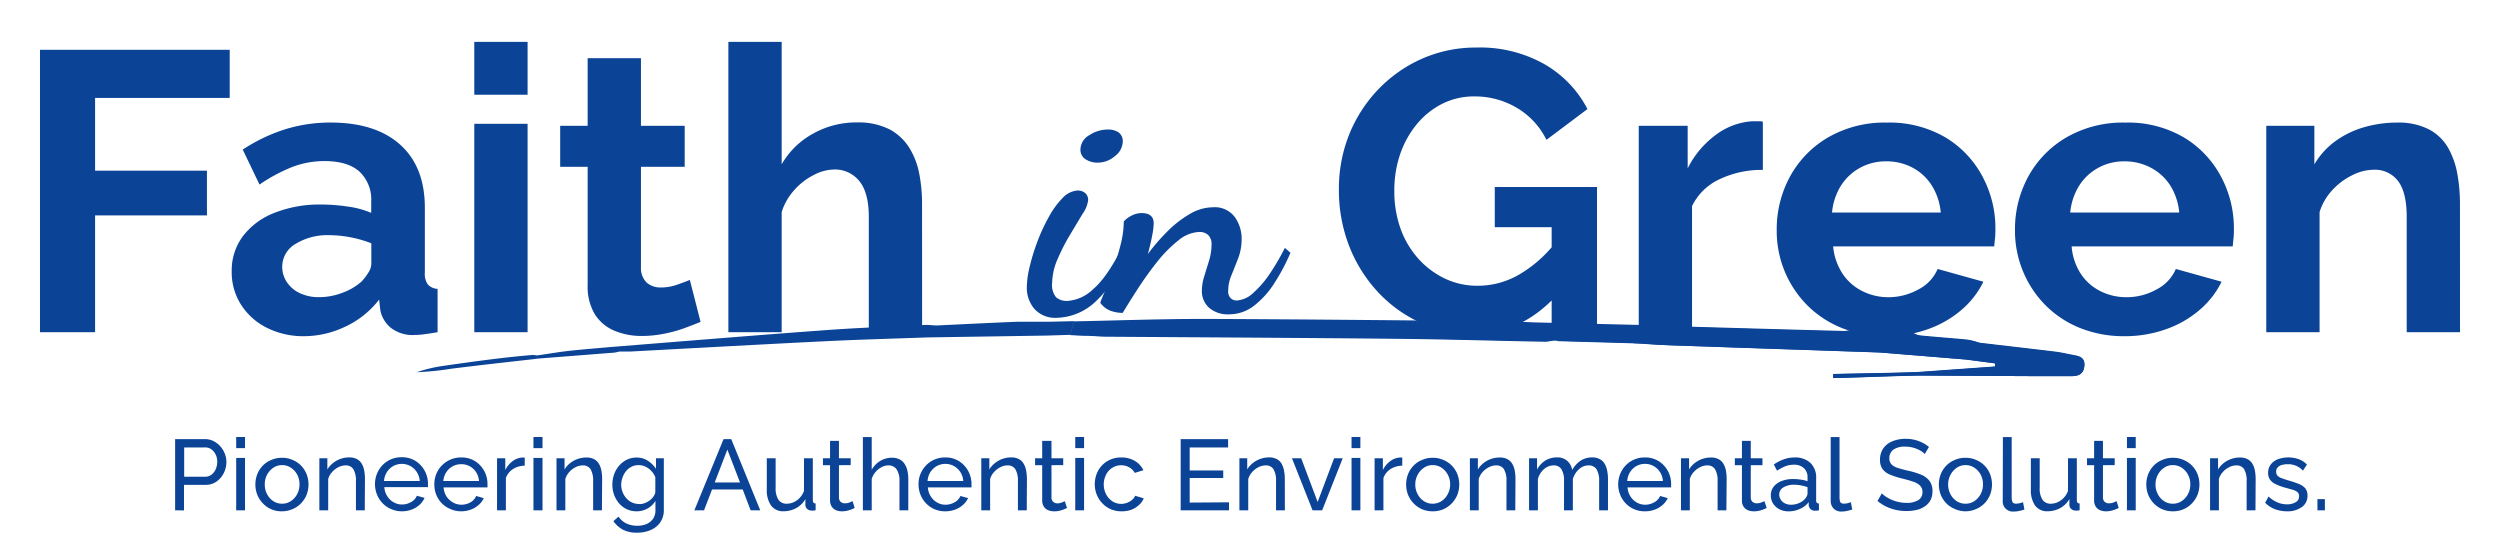
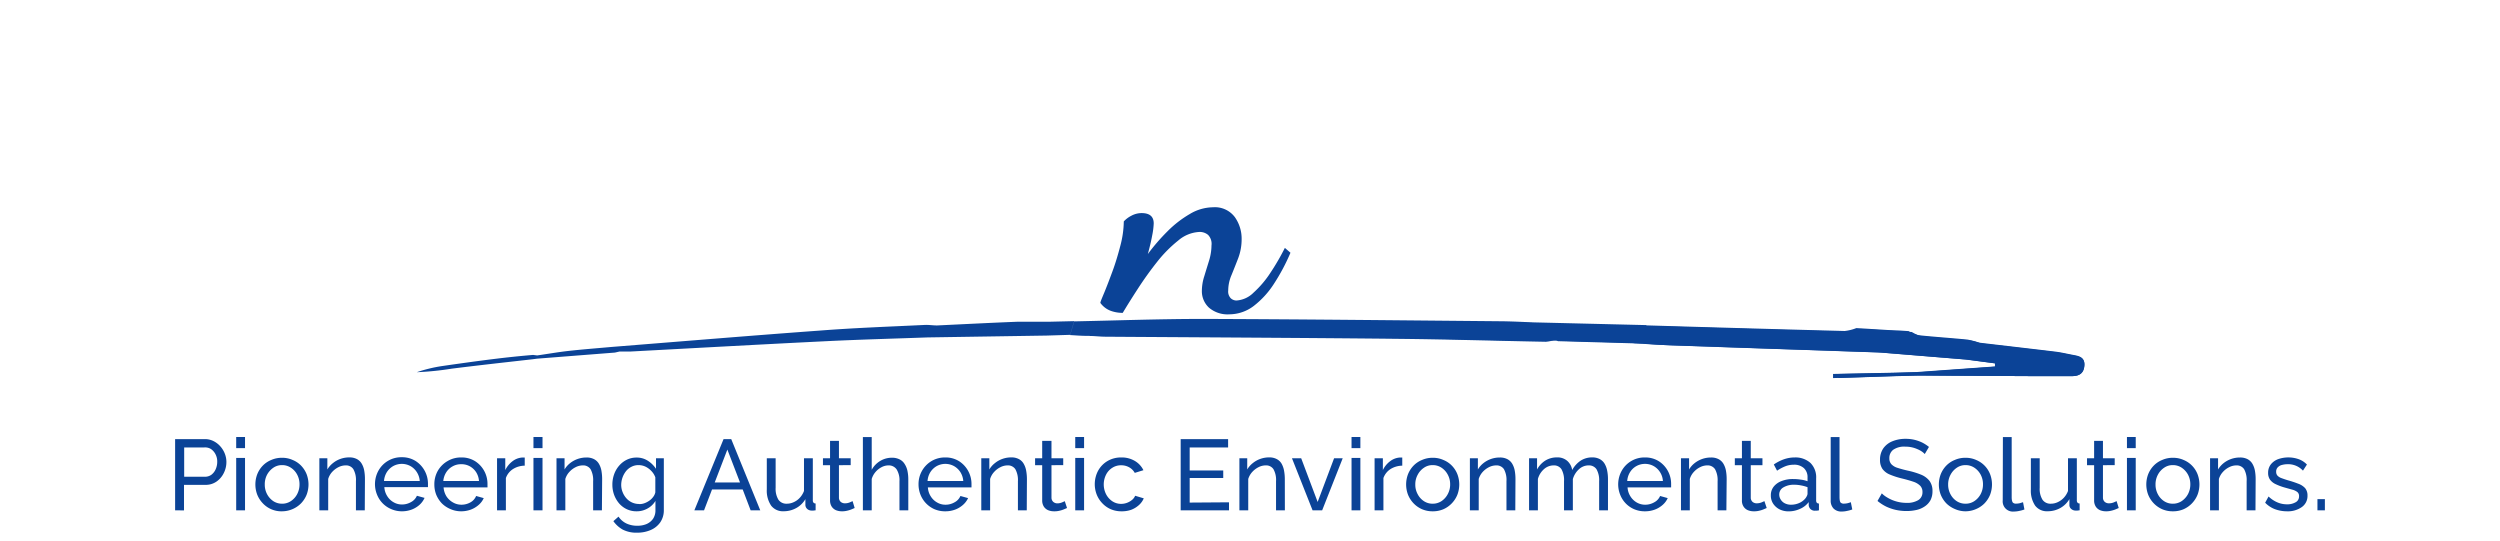
<svg xmlns="http://www.w3.org/2000/svg" viewBox="0 0 446.99 96.73">
  <g data-name="圖層 1">
-     <path d="M7.15 59.4V8.91h33.92v8.6H17v13h20v8H17V59.4ZM41.43 48.51a10.19 10.19 0 0 1 2-6.28 12.89 12.89 0 0 1 5.66-4.18 21.78 21.78 0 0 1 8.32-1.48 32.29 32.29 0 0 1 4.76.36 16.22 16.22 0 0 1 4.2 1.13v-2a6.86 6.86 0 0 0-2.1-5.38q-2.1-1.87-6.22-1.88a16.08 16.08 0 0 0-5.83 1.07A29.67 29.67 0 0 0 46.4 33l-3-6.25a30.52 30.52 0 0 1 7.57-3.63 27.36 27.36 0 0 1 8.14-1.21q8 0 12.41 3.93t4.44 11.21v11.72a3.23 3.23 0 0 0 .54 2.1 2.54 2.54 0 0 0 1.74.78v7.75c-.85.14-1.63.26-2.31.35a12.28 12.28 0 0 1-1.74.14 6.34 6.34 0 0 1-4.31-1.28A5.42 5.42 0 0 1 68 55.48l-.21-1.92a16.27 16.27 0 0 1-6.05 4.84 17.13 17.13 0 0 1-7.39 1.71 14.47 14.47 0 0 1-6.65-1.51 11.56 11.56 0 0 1-4.62-4.15 10.77 10.77 0 0 1-1.65-5.94Zm23.18 1.86a9.8 9.8 0 0 0 1.28-1.67 3 3 0 0 0 .5-1.52V43.5a21.13 21.13 0 0 0-7.47-1.45 10.89 10.89 0 0 0-6.08 1.56 4.72 4.72 0 0 0-2.38 4.12 4.92 4.92 0 0 0 .78 2.64 5.62 5.62 0 0 0 2.28 2 7.78 7.78 0 0 0 3.55.76 11.64 11.64 0 0 0 4.2-.8 10.62 10.62 0 0 0 3.34-1.96ZM84.8 16.94V7.49h9.53v9.45Zm0 42.46V22.14h9.53V59.4ZM125.26 57.55c-.8.33-1.78.71-2.91 1.13a24.24 24.24 0 0 1-3.67 1 20.09 20.09 0 0 1-3.94.39 12.5 12.5 0 0 1-4.84-.92 7.6 7.6 0 0 1-3.52-2.92 9.5 9.5 0 0 1-1.31-5.23V29.82h-4.91v-7.33h4.91V10.4h9.53v12.09h7.82v7.33h-7.82v18a3.58 3.58 0 0 0 1.06 2.74 3.75 3.75 0 0 0 2.49.84 8.58 8.58 0 0 0 2.92-.5c.94-.33 1.7-.61 2.27-.85ZM164.87 59.4h-9.53V38.79c0-2.85-.56-5-1.67-6.38a5.55 5.55 0 0 0-4.59-2.1 8 8 0 0 0-3.62 1A11.54 11.54 0 0 0 142 34a10.56 10.56 0 0 0-2.24 3.92V59.4h-9.53V7.49h9.53v21.89a14.46 14.46 0 0 1 5.62-5.49 15.72 15.72 0 0 1 7.75-2 12.39 12.39 0 0 1 5.9 1.23 9.29 9.29 0 0 1 3.55 3.31 13.54 13.54 0 0 1 1.78 4.64 28 28 0 0 1 .5 5.31ZM263.35 59.75a22.11 22.11 0 0 1-9.28-2 24.2 24.2 0 0 1-7.68-5.51 25.86 25.86 0 0 1-5.16-8.24 27.56 27.56 0 0 1-1.84-10.17 26 26 0 0 1 1.84-9.78 25.15 25.15 0 0 1 5.2-8.07 24.5 24.5 0 0 1 7.82-5.48 23.79 23.79 0 0 1 9.74-2 23.38 23.38 0 0 1 12.19 3 19.66 19.66 0 0 1 7.65 8L276.5 25a13.66 13.66 0 0 0-5.36-5.76 14.73 14.73 0 0 0-7.51-2 12.61 12.61 0 0 0-5.83 1.35 14.2 14.2 0 0 0-4.55 3.7 17 17 0 0 0-2.95 5.4 20.07 20.07 0 0 0-1 6.47 19.72 19.72 0 0 0 1.1 6.69 16.28 16.28 0 0 0 3.13 5.33 15.18 15.18 0 0 0 4.73 3.59 13.41 13.41 0 0 0 6 1.32 14.71 14.71 0 0 0 7.36-2 22.88 22.88 0 0 0 6.58-5.83v9.67q-6.39 6.83-14.85 6.82Zm14.08-19.13h-10.17v-7.18h18.28v26h-8.11ZM315.19 30.38a17.41 17.41 0 0 0-7.75 1.67 10.19 10.19 0 0 0-4.91 4.8V59.4H293V22.49h8.75v7.61a16.72 16.72 0 0 1 5.05-6 12.17 12.17 0 0 1 6.47-2.42h1.21a2.88 2.88 0 0 1 .71.07ZM337.3 60.11a21 21 0 0 1-8.1-1.51 18.37 18.37 0 0 1-6.2-4.15 18.83 18.83 0 0 1-5.33-13.26 19.72 19.72 0 0 1 2.38-9.63 18.18 18.18 0 0 1 6.82-7 20.18 20.18 0 0 1 10.49-2.64 19.77 19.77 0 0 1 10.46 2.64 17.94 17.94 0 0 1 6.64 7 19.51 19.51 0 0 1 2.31 9.33c0 .56 0 1.14-.07 1.72s-.09 1.07-.14 1.45h-28.8a10.63 10.63 0 0 0 1.67 4.86 9.08 9.08 0 0 0 3.57 3.14 10.3 10.3 0 0 0 4.66 1.08 11 11 0 0 0 5.34-1.39 7.27 7.27 0 0 0 3.44-3.66l8.18 2.28a15.55 15.55 0 0 1-3.87 5 18.77 18.77 0 0 1-5.94 3.45 21.88 21.88 0 0 1-7.51 1.29ZM327.56 38H347a10.85 10.85 0 0 0-1.6-4.83A9.12 9.12 0 0 0 342 30a9.83 9.83 0 0 0-4.76-1.15 9.5 9.5 0 0 0-4.67 1.15 9.31 9.31 0 0 0-3.41 3.19 10.85 10.85 0 0 0-1.6 4.81ZM379.9 60.11a21 21 0 0 1-8.11-1.51 18.37 18.37 0 0 1-6.19-4.15 18.94 18.94 0 0 1-5.33-13.26 19.72 19.72 0 0 1 2.38-9.63 18.21 18.21 0 0 1 6.83-7A20.15 20.15 0 0 1 380 21.92a19.73 19.73 0 0 1 10.45 2.64 18 18 0 0 1 6.65 7 19.51 19.51 0 0 1 2.31 9.33c0 .56 0 1.14-.07 1.72s-.1 1.07-.14 1.45h-28.8a10.52 10.52 0 0 0 1.6 4.84 9.06 9.06 0 0 0 3.55 3.16 10.33 10.33 0 0 0 4.66 1.08 10.91 10.91 0 0 0 5.37-1.39 7.34 7.34 0 0 0 3.45-3.66l8.18 2.28a15.58 15.58 0 0 1-3.88 5 18.55 18.55 0 0 1-5.94 3.45 21.83 21.83 0 0 1-7.49 1.29ZM370.15 38h19.49a11 11 0 0 0-1.6-4.83 9.27 9.27 0 0 0-3.45-3.17 9.84 9.84 0 0 0-4.77-1.15 9.46 9.46 0 0 0-4.65 1.15 9.34 9.34 0 0 0-3.42 3.19 11 11 0 0 0-1.6 4.81ZM439.84 59.4h-9.53V38.79q0-4.41-1.56-6.44a5.17 5.17 0 0 0-4.34-2 8.68 8.68 0 0 0-3.88 1A11.94 11.94 0 0 0 417 34a10.35 10.35 0 0 0-2.27 3.92V59.4h-9.53V22.49h8.6v6.89a13.81 13.81 0 0 1 3.63-4.05 16.45 16.45 0 0 1 5.08-2.53 20.93 20.93 0 0 1 6.08-.88 11.81 11.81 0 0 1 5.73 1.23 8.56 8.56 0 0 1 3.41 3.31 14.69 14.69 0 0 1 1.64 4.67 30 30 0 0 1 .46 5.28ZM189 56.82a5 5 0 0 1-4.06-1.6 5.82 5.82 0 0 1-1.35-3.88 16.4 16.4 0 0 1 .49-3.56 35.83 35.83 0 0 1 1.38-4.52 32 32 0 0 1 2.06-4.46 15 15 0 0 1 2.48-3.41 4 4 0 0 1 2.71-1.33 2.09 2.09 0 0 1 1.29.43 1.61 1.61 0 0 1 .55 1.36 5.43 5.43 0 0 1-1 2.4l-2.21 3.69a34.63 34.63 0 0 0-2.22 4.33 11 11 0 0 0-1 4.28 3.51 3.51 0 0 0 .71 2.61 2.94 2.94 0 0 0 2.06.64 7.28 7.28 0 0 0 4.55-2.09q2.46-2.09 5.1-7.31l.92 1a22.13 22.13 0 0 1-5.47 8.42 10.45 10.45 0 0 1-6.99 3Zm7.25-27.74a4 4 0 0 1-2.12-.58 2 2 0 0 1-.95-1.81 3 3 0 0 1 1.6-2.53 6 6 0 0 1 3.32-1 3.36 3.36 0 0 1 1.87.49 1.93 1.93 0 0 1 .77 1.78 3.35 3.35 0 0 1-1.41 2.49 4.68 4.68 0 0 1-3.08 1.16Z" style="fill:#0b4397" />
    <path d="M219.81 56.2a5.11 5.11 0 0 1-3.66-1.2 4 4 0 0 1-1.26-3 8.68 8.68 0 0 1 .43-2.61c.28-.93.57-1.86.86-2.8a9.55 9.55 0 0 0 .43-2.71A2.28 2.28 0 0 0 216 42a2.31 2.31 0 0 0-1.5-.53 6.25 6.25 0 0 0-3.83 1.53 23.15 23.15 0 0 0-3.75 3.78q-1.81 2.28-3.41 4.74t-2.77 4.42a6.23 6.23 0 0 1-2.21-.39 4.05 4.05 0 0 1-1.79-1.39c0-.2.28-.83.71-1.87s.91-2.3 1.45-3.76 1-3 1.41-4.58a17.71 17.71 0 0 0 .62-4.36 4.7 4.7 0 0 1 1.32-1 3.9 3.9 0 0 1 1.87-.49c1.44 0 2.16.62 2.16 1.85a13.22 13.22 0 0 1-.28 2.18c-.18 1-.44 2.06-.77 3.29a35.6 35.6 0 0 1 3.51-4.06 19.24 19.24 0 0 1 4-3.1 8.2 8.2 0 0 1 4.15-1.2 4.45 4.45 0 0 1 3.91 1.78 6.67 6.67 0 0 1 1.2 3.9 9.51 9.51 0 0 1-.62 3.44c-.41 1.06-.81 2.07-1.19 3a7.08 7.08 0 0 0-.59 2.77 1.72 1.72 0 0 0 .46 1.38 1.51 1.51 0 0 0 1 .4 4.74 4.74 0 0 0 3.07-1.41 18 18 0 0 0 3.05-3.6 42 42 0 0 0 2.55-4.4l1 .87a35.7 35.7 0 0 1-2.92 5.5 15.72 15.72 0 0 1-3.63 4 7.24 7.24 0 0 1-4.37 1.51ZM370.84 63.57c-1.08-.2-2.15-.47-3.23-.6-4.47-.55-8.94-1.06-13.41-1.58a14 14 0 0 0-2.07-.54c-2.89-.28-5.78-.47-8.67-.77a6 6 0 0 1-1.63-.72l-1.46-.09-2.19-.13-3.66-.23-1.83-.11a8.74 8.74 0 0 1-2.06.51q-17.29-.47-34.61-1c-.8 1-1.6 2.08-2.41 3.11 1.76.12 3.52.27 5.28.34l37.57 1.28 15.35 1.26 5.19.7v.54l-13.74 1-4 .12-10.61.21v.72l10.55-.34 4-.1 20.49.1h6.76c1.28 0 2.12-.46 2.23-1.85s-.82-1.65-1.84-1.83Z" style="fill:#0b4397" />
    <path d="M276.16 57.84c-1.89-.07-3.78-.18-5.67-.2-17.43-.16-34.87-.36-52.3-.41-7.56 0-15.11.28-22.66.43l-.72 2.41c.91 0 1.82.12 2.73.13 17.46.12 34.91.2 52.36.38 8.83.09 17.67.36 26.51.53a7 7 0 0 0 1.54-.32.16.16 0 0 0 .06-.25l.53.46 15.07.43c.81-1 1.61-2.07 2.41-3.11Z" style="fill:#0b4397" />
    <path d="M370.82 63.48c-1.1-.2-2.2-.47-3.3-.61-4.56-.55-9.11-1.07-13.67-1.61a13.38 13.38 0 0 0-2.11-.55c-2.95-.29-5.9-.48-8.84-.79a6 6 0 0 1-1.66-.72l-1.49-.1-2.24-.1-3.73-.23-1.87-.11a8.1 8.1 0 0 1-2.09.52q-17.65-.47-35.29-1l-2.46 3.18c1.79.11 3.58.27 5.38.33L335.76 63l15.65 1.28 5.28.69v.55l-14 1-4.13.12-10.82.22v.74l10.76-.36 4.12-.1 20.88.11h6.9c1.3 0 2.15-.46 2.27-1.88s-.81-1.7-1.85-1.89ZM274.27 57.64c-1.92-.07-3.85-.18-5.77-.2-17.78-.16-35.56-.36-53.33-.42-7.71 0-15.41.28-23.11.44-.24.81-.49 1.63-.73 2.45.93.05 1.86.13 2.79.14 17.79.12 35.58.2 53.38.38 9 .09 18 .37 27 .54a6.74 6.74 0 0 0 1.57-.32.16.16 0 0 0 .06-.25l.54.47 15.37.44 2.46-3.18ZM187.84 57.52h-5.78c-4.84.19-9.68.44-14.52.67-.75 0-1.49-.13-2.23-.09-6.22.3-12.44.52-18.64 1-12.48.91-24.94 1.95-37.41 2.94-2.52.23-5.05.42-7.57.7-1.88.21-3.76.54-5.64.81l-.74-.09c-4.56.38-8.78.91-16.34 2a25.87 25.87 0 0 0-4.45 1.09 53.24 53.24 0 0 0 6.22-.63c4.83-.61 9.68-1.14 14.52-1.69l.75-.1 13.93-1.09.84-.19h2c11.61-.62 23.22-1.27 34.83-1.84 6.08-.3 12.17-.46 18.26-.68l21.24-.33 4.22-.13c.24-.82.49-1.64.73-2.45ZM31.31 91.24V78.51h5.31a3.42 3.42 0 0 1 1.54.35 4 4 0 0 1 1.22.93 4.35 4.35 0 0 1 .81 1.31 4.06 4.06 0 0 1 .29 1.48 4.37 4.37 0 0 1-.47 2 4 4 0 0 1-1.31 1.53 3.36 3.36 0 0 1-2 .58h-3.8v4.57Zm1.62-6h3.71a1.93 1.93 0 0 0 1.16-.36 2.5 2.5 0 0 0 .77-1 3.26 3.26 0 0 0 .27-1.33 2.75 2.75 0 0 0-.32-1.35 2.47 2.47 0 0 0-.84-.94 2 2 0 0 0-1.15-.26h-3.6ZM42.23 80.13v-2h1.58v2Zm0 11.11v-9.36h1.58v9.36ZM50.44 91.42A4.55 4.55 0 0 1 47 90a4.84 4.84 0 0 1-1-1.54 5.15 5.15 0 0 1 0-3.68 4.73 4.73 0 0 1 1-1.54 4.42 4.42 0 0 1 1.5-1 4.64 4.64 0 0 1 1.92-.39 4.51 4.51 0 0 1 1.9.39 4.42 4.42 0 0 1 1.5 1 4.76 4.76 0 0 1 1 1.54 5.15 5.15 0 0 1 0 3.68 4.84 4.84 0 0 1-1 1.54 4.72 4.72 0 0 1-1.45 1 4.82 4.82 0 0 1-1.93.42Zm-3.1-4.79a3.61 3.61 0 0 0 .42 1.74 3.45 3.45 0 0 0 1.12 1.24 2.84 2.84 0 0 0 1.56.45A2.78 2.78 0 0 0 52 89.6a3.33 3.33 0 0 0 1.13-1.25 3.68 3.68 0 0 0 .42-1.75 3.61 3.61 0 0 0-.42-1.74A3.3 3.3 0 0 0 52 83.62a2.78 2.78 0 0 0-1.57-.46 2.7 2.7 0 0 0-1.56.47 3.57 3.57 0 0 0-1.12 1.25 3.62 3.62 0 0 0-.41 1.75ZM65.22 91.24h-1.58v-5.19a3.94 3.94 0 0 0-.46-2.16 1.55 1.55 0 0 0-1.38-.68 2.89 2.89 0 0 0-1.29.32 3.9 3.9 0 0 0-1.13.86 3.16 3.16 0 0 0-.7 1.25v5.6H57.1v-9.3h1.43v2a4.08 4.08 0 0 1 1-1.14 4.5 4.5 0 0 1 1.34-.75 4.68 4.68 0 0 1 1.58-.27 2.82 2.82 0 0 1 1.36.3 2.19 2.19 0 0 1 .86.82 3.74 3.74 0 0 1 .45 1.23 8.38 8.38 0 0 1 .13 1.55ZM71.82 91.42a4.82 4.82 0 0 1-1.93-.42 4.65 4.65 0 0 1-2.49-2.59 5 5 0 0 1 .26-4.25 4.66 4.66 0 0 1 4.18-2.41 4.53 4.53 0 0 1 2.46.67 4.83 4.83 0 0 1 2.22 4.07v.61h-7.8a3.33 3.33 0 0 0 .51 1.6 3.16 3.16 0 0 0 1.14 1.1 2.91 2.91 0 0 0 1.5.4 3.2 3.2 0 0 0 1.62-.43 2.29 2.29 0 0 0 1.05-1.13l1.37.38a3.64 3.64 0 0 1-.91 1.25 4.47 4.47 0 0 1-1.42.85 5 5 0 0 1-1.76.3ZM68.66 86h6.39a3.38 3.38 0 0 0-.53-1.59 3.19 3.19 0 0 0-1.14-1.08 3.22 3.22 0 0 0-3.07 0 3.27 3.27 0 0 0-1.14 1.08 3.47 3.47 0 0 0-.51 1.59ZM82.41 91.42a4.8 4.8 0 0 1-1.92-.42A4.87 4.87 0 0 1 79 90a5.08 5.08 0 0 1-1-1.54 5 5 0 0 1-.34-1.85 4.86 4.86 0 0 1 .6-2.4A4.75 4.75 0 0 1 80 82.45a4.67 4.67 0 0 1 2.48-.66 4.54 4.54 0 0 1 2.47.67 4.79 4.79 0 0 1 2.21 4.07v.35a1.61 1.61 0 0 1 0 .26h-7.85a3.55 3.55 0 0 0 .51 1.6 3.33 3.33 0 0 0 1.18 1.1 3 3 0 0 0 1.51.4 3.22 3.22 0 0 0 1.62-.43 2.29 2.29 0 0 0 1-1.13l1.36.38a3.48 3.48 0 0 1-.9 1.21 4.59 4.59 0 0 1-1.42.85 5.06 5.06 0 0 1-1.76.3ZM79.26 86h6.38a3.37 3.37 0 0 0-.52-1.59A3.21 3.21 0 0 0 84 83.37a3.09 3.09 0 0 0-1.57-.37 3 3 0 0 0-1.52.39 3.11 3.11 0 0 0-1.14 1.08 3.47 3.47 0 0 0-.51 1.53ZM93.82 83.26a4 4 0 0 0-2.09.6 3.14 3.14 0 0 0-1.28 1.61v5.77h-1.58v-9.3h1.47v2.11a4.41 4.41 0 0 1 1.28-1.57 3.2 3.2 0 0 1 1.68-.67h.52ZM95.38 80.13v-2H97v2Zm0 11.11v-9.36H97v9.36ZM107.62 91.24h-1.57v-5.19a4 4 0 0 0-.46-2.16 1.58 1.58 0 0 0-1.39-.68 2.85 2.85 0 0 0-1.28.32 3.77 3.77 0 0 0-1.13.86 3.18 3.18 0 0 0-.71 1.25v5.6H99.5v-9.3h1.44v2a4.05 4.05 0 0 1 1-1.14 4.68 4.68 0 0 1 2.93-1 2.78 2.78 0 0 1 1.35.3 2.19 2.19 0 0 1 .86.82 3.74 3.74 0 0 1 .45 1.23 8.38 8.38 0 0 1 .13 1.55ZM113.81 91.42a4.07 4.07 0 0 1-1.75-.38 4.18 4.18 0 0 1-1.37-1.04 5.08 5.08 0 0 1-.89-1.53 5.24 5.24 0 0 1-.31-1.8 5.46 5.46 0 0 1 .31-1.86 4.78 4.78 0 0 1 .9-1.55 4.28 4.28 0 0 1 1.37-1.06 3.92 3.92 0 0 1 1.76-.39 3.63 3.63 0 0 1 2 .57 5 5 0 0 1 1.46 1.44v-1.88h1.4v9.21a3.81 3.81 0 0 1-.63 2.23 4 4 0 0 1-1.73 1.39 6 6 0 0 1-2.41.47 5.31 5.31 0 0 1-2.58-.55 5.14 5.14 0 0 1-1.67-1.51l.92-.81a3.52 3.52 0 0 0 1.44 1.24A4.49 4.49 0 0 0 114 94a4.09 4.09 0 0 0 1.59-.3 2.77 2.77 0 0 0 1.17-.94 2.69 2.69 0 0 0 .43-1.57v-1.63a3.71 3.71 0 0 1-1.42 1.36 3.92 3.92 0 0 1-1.96.5Zm.48-1.29a2.65 2.65 0 0 0 1-.18 3.76 3.76 0 0 0 .86-.47 2.88 2.88 0 0 0 .67-.68 2 2 0 0 0 .35-.77v-2.69a3.23 3.23 0 0 0-.71-1.13 3.63 3.63 0 0 0-1.06-.78 2.92 2.92 0 0 0-1.22-.27 2.66 2.66 0 0 0-1.28.3 2.92 2.92 0 0 0-1 .82 4.05 4.05 0 0 0-.83 2.41 3.45 3.45 0 0 0 .26 1.32 3.56 3.56 0 0 0 .68 1.1 3 3 0 0 0 2.27 1ZM129.37 78.51h1.37l5.19 12.73h-1.72l-1.42-3.73h-5.48l-1.43 3.73h-1.73Zm2.94 7.75-2.26-5.88-2.26 5.88ZM137.1 87.52v-5.58h1.58v5.27a3.78 3.78 0 0 0 .5 2.14 1.72 1.72 0 0 0 1.49.71 2.89 2.89 0 0 0 1.25-.28A3.27 3.27 0 0 0 143 89a3.68 3.68 0 0 0 .75-1.22v-5.84h1.58v7.51a.62.62 0 0 0 .12.42.5.5 0 0 0 .38.15v1.22l-.42.05h-.29a1.2 1.2 0 0 1-.78-.28 1 1 0 0 1-.34-.69v-1.08a4.27 4.27 0 0 1-1.64 1.6 4.59 4.59 0 0 1-2.25.57 2.64 2.64 0 0 1-2.23-1 4.77 4.77 0 0 1-.78-2.89ZM152.81 90.83l-.54.23a4.6 4.6 0 0 1-.79.25 3.69 3.69 0 0 1-.95.11 2.82 2.82 0 0 1-1.06-.2 1.74 1.74 0 0 1-.77-.65 2 2 0 0 1-.29-1.1v-6.3h-1.27v-1.23h1.27v-3.12H150v3.12h2.1v1.23H150V89a1 1 0 0 0 .34.75 1.14 1.14 0 0 0 .72.24 2.2 2.2 0 0 0 .86-.16l.52-.23ZM162.4 91.24h-1.58v-5.19a3.66 3.66 0 0 0-.51-2.13 1.7 1.7 0 0 0-1.46-.71 2.68 2.68 0 0 0-1.23.32 3.57 3.57 0 0 0-1.08.86 3.38 3.38 0 0 0-.68 1.25v5.6h-1.58V78.15h1.58V84a4.17 4.17 0 0 1 1.51-1.58 4 4 0 0 1 2.07-.58 3 3 0 0 1 1.41.3 2.18 2.18 0 0 1 .9.83 3.57 3.57 0 0 1 .5 1.23 7.38 7.38 0 0 1 .15 1.54ZM169 91.42a4.82 4.82 0 0 1-1.93-.38 4.74 4.74 0 0 1-2.49-2.59 5 5 0 0 1-.35-1.85 4.78 4.78 0 0 1 2.3-4.15 4.7 4.7 0 0 1 2.49-.66 4.53 4.53 0 0 1 2.46.67 4.83 4.83 0 0 1 2.22 4.07v.61h-7.8a3.33 3.33 0 0 0 .51 1.6 3.16 3.16 0 0 0 1.14 1.1 2.91 2.91 0 0 0 1.5.4 3.17 3.17 0 0 0 1.62-.43 2.29 2.29 0 0 0 1.05-1.13l1.37.38a3.64 3.64 0 0 1-.91 1.21 4.47 4.47 0 0 1-1.42.85 5 5 0 0 1-1.76.3ZM165.84 86h6.39a3.48 3.48 0 0 0-.52-1.59 3.3 3.3 0 0 0-1.15-1.08 3.22 3.22 0 0 0-3.07 0 3.27 3.27 0 0 0-1.14 1.08 3.47 3.47 0 0 0-.51 1.59ZM183.58 91.24H182v-5.19a4 4 0 0 0-.46-2.16 1.58 1.58 0 0 0-1.39-.68 2.85 2.85 0 0 0-1.28.32 3.77 3.77 0 0 0-1.13.86 3.18 3.18 0 0 0-.71 1.25v5.6h-1.58v-9.3h1.44v2a3.93 3.93 0 0 1 1-1.14 4.5 4.5 0 0 1 1.34-.75 4.64 4.64 0 0 1 1.58-.27 2.75 2.75 0 0 1 1.35.3 2.12 2.12 0 0 1 .86.82 3.74 3.74 0 0 1 .45 1.23 8.35 8.35 0 0 1 .14 1.55ZM190.78 90.83l-.54.23a4.48 4.48 0 0 1-.78.25 3.69 3.69 0 0 1-1 .11 2.78 2.78 0 0 1-1.06-.2 1.74 1.74 0 0 1-.77-.65 2 2 0 0 1-.29-1.1v-6.3h-1.27v-1.23h1.27v-3.12H188v3.12h2.1v1.23H188V89a1 1 0 0 0 .34.75 1.12 1.12 0 0 0 .66.25 2.23 2.23 0 0 0 .86-.16l.52-.23ZM192.25 80.13v-2h1.58v2Zm0 11.11v-9.36h1.58v9.36ZM200.52 91.42a4.82 4.82 0 0 1-1.93-.38 4.59 4.59 0 0 1-1.5-1.06 4.77 4.77 0 0 1-1-1.55 5.13 5.13 0 0 1 .24-4.25 4.57 4.57 0 0 1 1.67-1.74 4.76 4.76 0 0 1 2.49-.65 4.6 4.6 0 0 1 2.41.62 3.91 3.91 0 0 1 1.54 1.66l-1.55.48a2.54 2.54 0 0 0-1-1 2.89 2.89 0 0 0-1.43-.36 2.84 2.84 0 0 0-1.57.44 3.07 3.07 0 0 0-1.12 1.22 3.88 3.88 0 0 0 0 3.53 3.39 3.39 0 0 0 1.12 1.25 2.82 2.82 0 0 0 1.57.46 3 3 0 0 0 1.07-.2 3.1 3.1 0 0 0 .9-.53 1.87 1.87 0 0 0 .53-.72l1.54.46a3.31 3.31 0 0 1-.87 1.21 4.37 4.37 0 0 1-1.38.84 5 5 0 0 1-1.73.27ZM219.74 89.81v1.43h-8.64V78.51h8.48V80h-6.87v4.12h6v1.35h-6v4.39ZM229.73 91.24h-1.58v-5.19a3.94 3.94 0 0 0-.46-2.16 1.56 1.56 0 0 0-1.39-.68 2.85 2.85 0 0 0-1.28.32 3.9 3.9 0 0 0-1.13.86 3.31 3.31 0 0 0-.71 1.25v5.6h-1.58v-9.3h1.4v2a3.93 3.93 0 0 1 1-1.14 4.5 4.5 0 0 1 1.34-.75 4.64 4.64 0 0 1 1.58-.27 2.75 2.75 0 0 1 1.35.3 2.15 2.15 0 0 1 .87.82 4 4 0 0 1 .44 1.23 8.35 8.35 0 0 1 .14 1.55ZM234.68 91.24l-3.68-9.3h1.65l2.94 7.81 2.94-7.81h1.54l-3.67 9.3ZM241.65 80.13v-2h1.58v2Zm0 11.11v-9.36h1.58v9.36ZM250.72 83.26a4.05 4.05 0 0 0-2.09.6 3.19 3.19 0 0 0-1.28 1.61v5.77h-1.58v-9.3h1.48v2.11a4.3 4.3 0 0 1 1.28-1.57 3.2 3.2 0 0 1 1.67-.67h.52ZM256.16 91.42a4.73 4.73 0 0 1-1.92-.38 4.67 4.67 0 0 1-1.49-1.04 4.84 4.84 0 0 1-1-1.54 5.15 5.15 0 0 1 0-3.68 4.73 4.73 0 0 1 1-1.54 4.42 4.42 0 0 1 1.5-1 4.64 4.64 0 0 1 1.92-.39 4.51 4.51 0 0 1 1.9.39 4.42 4.42 0 0 1 1.5 1 4.6 4.6 0 0 1 1 1.54 5.15 5.15 0 0 1 0 3.68 4.84 4.84 0 0 1-1 1.54 4.72 4.72 0 0 1-1.5 1.05 4.8 4.8 0 0 1-1.91.37Zm-3.11-4.79a3.51 3.51 0 0 0 .43 1.74 3.28 3.28 0 0 0 1.12 1.24 2.79 2.79 0 0 0 1.56.45 2.82 2.82 0 0 0 1.57-.46 3.39 3.39 0 0 0 1.12-1.25 3.57 3.57 0 0 0 .43-1.75 3.51 3.51 0 0 0-.43-1.74 3.36 3.36 0 0 0-1.12-1.24 2.82 2.82 0 0 0-1.57-.46 2.66 2.66 0 0 0-1.56.47 3.39 3.39 0 0 0-1.12 1.25 3.52 3.52 0 0 0-.43 1.75ZM270.93 91.24h-1.58v-5.19a4 4 0 0 0-.45-2.16 1.58 1.58 0 0 0-1.39-.68 2.92 2.92 0 0 0-1.29.32 3.9 3.9 0 0 0-1.13.86 3.29 3.29 0 0 0-.7 1.25v5.6h-1.58v-9.3h1.43v2a4.08 4.08 0 0 1 1-1.14 4.68 4.68 0 0 1 2.92-1 2.82 2.82 0 0 1 1.36.3 2.19 2.19 0 0 1 .86.82 3.74 3.74 0 0 1 .45 1.23 8.38 8.38 0 0 1 .13 1.55ZM287.5 91.24h-1.58v-5.19a3.94 3.94 0 0 0-.47-2.15 1.61 1.61 0 0 0-1.41-.69 2.53 2.53 0 0 0-1.72.68 3.76 3.76 0 0 0-1.1 1.77v5.58h-1.58v-5.19a3.94 3.94 0 0 0-.46-2.16 1.59 1.59 0 0 0-1.4-.68 2.59 2.59 0 0 0-1.71.66 3.6 3.6 0 0 0-1.1 1.77v5.6h-1.58v-9.3h1.43v2a4.27 4.27 0 0 1 1.49-1.6 3.91 3.91 0 0 1 2.06-.56 2.65 2.65 0 0 1 1.87.64 2.74 2.74 0 0 1 .86 1.62 4.79 4.79 0 0 1 1.52-1.68 3.75 3.75 0 0 1 2.05-.58 2.81 2.81 0 0 1 1.35.3 2.28 2.28 0 0 1 .87.82 3.75 3.75 0 0 1 .46 1.23 7.55 7.55 0 0 1 .15 1.55ZM294.1 91.42a4.82 4.82 0 0 1-1.93-.38 4.65 4.65 0 0 1-2.49-2.59 5 5 0 0 1 .26-4.25 4.66 4.66 0 0 1 4.17-2.41 4.54 4.54 0 0 1 2.47.67 4.79 4.79 0 0 1 2.21 4.07v.61H291a3.33 3.33 0 0 0 .51 1.6 3.21 3.21 0 0 0 1.13 1.1 3 3 0 0 0 1.51.4 3.2 3.2 0 0 0 1.62-.43 2.29 2.29 0 0 0 1.05-1.13l1.36.38a3.48 3.48 0 0 1-.9 1.21 4.47 4.47 0 0 1-1.42.85 5 5 0 0 1-1.76.3ZM290.94 86h6.38a3.26 3.26 0 0 0-.52-1.59 3.19 3.19 0 0 0-1.14-1.08 3.13 3.13 0 0 0-1.55-.39 3.13 3.13 0 0 0-2.66 1.47 3.47 3.47 0 0 0-.51 1.59ZM308.67 91.24h-1.57v-5.19a4 4 0 0 0-.46-2.16 1.58 1.58 0 0 0-1.39-.68 2.85 2.85 0 0 0-1.28.32 3.77 3.77 0 0 0-1.13.86 3.18 3.18 0 0 0-.71 1.25v5.6h-1.58v-9.3H302v2a4.05 4.05 0 0 1 1-1.14 4.68 4.68 0 0 1 2.93-1 2.78 2.78 0 0 1 1.35.3 2.19 2.19 0 0 1 .86.82 3.74 3.74 0 0 1 .45 1.23 8.38 8.38 0 0 1 .13 1.55ZM315.88 90.83l-.54.23a4.48 4.48 0 0 1-.78.25 3.72 3.72 0 0 1-1 .11 2.77 2.77 0 0 1-1.05-.2 1.69 1.69 0 0 1-.77-.65 1.9 1.9 0 0 1-.29-1.1v-6.3h-1.27v-1.23h1.27v-3.12h1.58v3.12h2.09v1.23h-2.09V89a1 1 0 0 0 .34.75 1.11 1.11 0 0 0 .71.24 2.25 2.25 0 0 0 .87-.16l.52-.23ZM316.62 88.55a2.44 2.44 0 0 1 .51-1.54 3.23 3.23 0 0 1 1.41-1 5.52 5.52 0 0 1 2.08-.36 8.85 8.85 0 0 1 1.32.1 5.8 5.8 0 0 1 1.24.29v-.67a2.18 2.18 0 0 0-.65-1.67 2.55 2.55 0 0 0-1.83-.61 4.08 4.08 0 0 0-1.47.27 7.88 7.88 0 0 0-1.5.8l-.58-1.11a7.58 7.58 0 0 1 1.83-.94 5.83 5.83 0 0 1 1.9-.32 4 4 0 0 1 2.84 1 3.62 3.62 0 0 1 1 2.75v3.92a.68.68 0 0 0 .11.42.54.54 0 0 0 .39.15v1.22l-.4.06h-.28a1.1 1.1 0 0 1-.84-.3 1.13 1.13 0 0 1-.31-.65v-.59A3.82 3.82 0 0 1 321.8 91a4.82 4.82 0 0 1-2 .43 3.59 3.59 0 0 1-1.66-.38A3 3 0 0 1 317 90a2.64 2.64 0 0 1-.38-1.45Zm6.09.66a2 2 0 0 0 .34-.51.94.94 0 0 0 .13-.43v-1.16a6.3 6.3 0 0 0-1.17-.32 6.11 6.11 0 0 0-1.2-.12 3.59 3.59 0 0 0-1.94.47 1.45 1.45 0 0 0-.75 1.29 1.64 1.64 0 0 0 .25.86 1.79 1.79 0 0 0 .71.68 2.37 2.37 0 0 0 1.18.27 3.55 3.55 0 0 0 1.4-.29 3 3 0 0 0 1.05-.74ZM327.32 78.15h1.58v10.72q0 .78.21 1a.8.8 0 0 0 .52.18 3.38 3.38 0 0 0 .72-.08 4.9 4.9 0 0 0 .57-.18l.26 1.3a6 6 0 0 1-.94.26 4.33 4.33 0 0 1-.95.11 1.94 1.94 0 0 1-1.44-.52 2 2 0 0 1-.53-1.46ZM344.14 81.18a3.19 3.19 0 0 0-.57-.48 4.4 4.4 0 0 0-.81-.42 5.17 5.17 0 0 0-2.08-.42 3.46 3.46 0 0 0-2.17.55 1.83 1.83 0 0 0-.7 1.52 1.52 1.52 0 0 0 .36 1.07 2.51 2.51 0 0 0 1.1.65c.5.16 1.13.34 1.89.51a14 14 0 0 1 2.3.7A3.66 3.66 0 0 1 345 86a3 3 0 0 1 .52 1.83 3.45 3.45 0 0 1-.35 1.59 3.13 3.13 0 0 1-1 1.1 4.28 4.28 0 0 1-1.47.65 8.08 8.08 0 0 1-1.83.2 9 9 0 0 1-1.89-.2 8.4 8.4 0 0 1-1.75-.6 8.08 8.08 0 0 1-1.54-1l.77-1.36a4.36 4.36 0 0 0 .74.6 7.21 7.21 0 0 0 1 .54 6.75 6.75 0 0 0 1.27.41 6.43 6.43 0 0 0 1.39.15 3.84 3.84 0 0 0 2.12-.49 1.62 1.62 0 0 0 .75-1.44 1.57 1.57 0 0 0-.42-1.14 3.1 3.1 0 0 0-1.24-.72q-.82-.28-2-.57a13.9 13.9 0 0 1-2.17-.7 3.1 3.1 0 0 1-1.32-1 2.8 2.8 0 0 1-.44-1.63 3.53 3.53 0 0 1 .59-2.06 3.68 3.68 0 0 1 1.64-1.27 6.18 6.18 0 0 1 2.34-.43 6.84 6.84 0 0 1 1.61.18 7 7 0 0 1 1.39.5 6.85 6.85 0 0 1 1.18.77ZM351.42 91.42a4.73 4.73 0 0 1-1.92-.42 4.79 4.79 0 0 1-1.5-1 4.84 4.84 0 0 1-1-1.54 5.15 5.15 0 0 1 0-3.68 4.73 4.73 0 0 1 1-1.54 4.42 4.42 0 0 1 1.5-1 4.65 4.65 0 0 1 1.93-.39 4.58 4.58 0 0 1 1.9.39 4.48 4.48 0 0 1 1.49 1 4.6 4.6 0 0 1 1 1.54 5.15 5.15 0 0 1 0 3.68 4.84 4.84 0 0 1-1 1.54 4.67 4.67 0 0 1-1.47 1 4.85 4.85 0 0 1-1.93.42Zm-3.1-4.79a3.61 3.61 0 0 0 .42 1.74 3.28 3.28 0 0 0 1.12 1.24 2.84 2.84 0 0 0 1.56.45 2.8 2.8 0 0 0 1.58-.46 3.41 3.41 0 0 0 1.13-1.25 3.68 3.68 0 0 0 .42-1.75 3.61 3.61 0 0 0-.42-1.74 3.38 3.38 0 0 0-1.13-1.24 2.8 2.8 0 0 0-1.57-.46 2.7 2.7 0 0 0-1.56.47 3.39 3.39 0 0 0-1.12 1.25 3.62 3.62 0 0 0-.43 1.75ZM358.11 78.15h1.57v10.72c0 .52.08.84.22 1a.78.78 0 0 0 .52.18 3.38 3.38 0 0 0 .72-.08l.57-.18.25 1.3a5.55 5.55 0 0 1-.93.26 4.4 4.4 0 0 1-.95.11 1.82 1.82 0 0 1-2-2ZM363.11 87.52v-5.58h1.58v5.27a3.7 3.7 0 0 0 .5 2.14 1.71 1.71 0 0 0 1.49.71 2.84 2.84 0 0 0 1.24-.28A3.41 3.41 0 0 0 369 89a3.68 3.68 0 0 0 .75-1.22v-5.84h1.58v7.51a.62.62 0 0 0 .12.42.5.5 0 0 0 .38.15v1.22l-.42.05h-.3a1.2 1.2 0 0 1-.77-.28.92.92 0 0 1-.34-.69v-1.08a4.34 4.34 0 0 1-1.64 1.6 4.59 4.59 0 0 1-2.25.57 2.63 2.63 0 0 1-2.23-1 4.77 4.77 0 0 1-.77-2.89ZM378.82 90.83l-.54.23a4.6 4.6 0 0 1-.79.25 3.69 3.69 0 0 1-.95.11 2.82 2.82 0 0 1-1.06-.2 1.74 1.74 0 0 1-.77-.65 2 2 0 0 1-.29-1.1v-6.3h-1.27v-1.23h1.27v-3.12H376v3.12h2.1v1.23H376V89a1 1 0 0 0 .34.75 1.12 1.12 0 0 0 .72.24 2.2 2.2 0 0 0 .86-.16l.52-.23ZM380.29 80.13v-2h1.57v2Zm0 11.11v-9.36h1.57v9.36ZM388.5 91.42a4.73 4.73 0 0 1-1.92-.38 4.79 4.79 0 0 1-1.49-1.04 4.84 4.84 0 0 1-1-1.54 5.15 5.15 0 0 1 0-3.68 4.73 4.73 0 0 1 1-1.54 4.42 4.42 0 0 1 1.5-1 4.65 4.65 0 0 1 1.93-.39 4.58 4.58 0 0 1 1.9.39 4.48 4.48 0 0 1 1.49 1 4.6 4.6 0 0 1 1 1.54 5.15 5.15 0 0 1 0 3.68 4.84 4.84 0 0 1-1 1.54 4.72 4.72 0 0 1-1.5 1.05 4.77 4.77 0 0 1-1.91.37Zm-3.1-4.79a3.61 3.61 0 0 0 .42 1.74 3.28 3.28 0 0 0 1.12 1.24 2.79 2.79 0 0 0 1.56.45 2.82 2.82 0 0 0 1.57-.46 3.5 3.5 0 0 0 1.13-1.25 3.68 3.68 0 0 0 .42-1.75 3.61 3.61 0 0 0-.42-1.74 3.47 3.47 0 0 0-1.13-1.24 2.82 2.82 0 0 0-1.57-.46 2.66 2.66 0 0 0-1.56.47 3.39 3.39 0 0 0-1.12 1.25 3.62 3.62 0 0 0-.42 1.75ZM403.27 91.24h-1.58v-5.19a4 4 0 0 0-.45-2.16 1.58 1.58 0 0 0-1.39-.68 2.85 2.85 0 0 0-1.28.32 3.65 3.65 0 0 0-1.13.86 3.18 3.18 0 0 0-.71 1.25v5.6h-1.58v-9.3h1.43v2a4.26 4.26 0 0 1 1-1.14 4.68 4.68 0 0 1 2.93-1 2.81 2.81 0 0 1 1.35.3 2.19 2.19 0 0 1 .86.82 3.74 3.74 0 0 1 .45 1.23 8.38 8.38 0 0 1 .13 1.55ZM408.94 91.42a6.3 6.3 0 0 1-2.19-.38 4.79 4.79 0 0 1-1.75-1.16l.61-1.11a5.22 5.22 0 0 0 1.62 1.07 4.26 4.26 0 0 0 1.65.33 2.94 2.94 0 0 0 1.57-.37 1.15 1.15 0 0 0 .61-1.07.91.91 0 0 0-.31-.76 2.46 2.46 0 0 0-.89-.42l-1.36-.38a9.88 9.88 0 0 1-1.63-.61 2.59 2.59 0 0 1-1-.8 2.08 2.08 0 0 1-.34-1.21 2.42 2.42 0 0 1 .47-1.5 3 3 0 0 1 1.28-.94 5.54 5.54 0 0 1 3.74 0 3.85 3.85 0 0 1 1.45.95l-.71 1.09A3.58 3.58 0 0 0 409 83a3.81 3.81 0 0 0-.95.12 1.55 1.55 0 0 0-.77.41 1.06 1.06 0 0 0-.31.82 1 1 0 0 0 .24.7 1.84 1.84 0 0 0 .72.44c.32.12.7.25 1.16.39a18.87 18.87 0 0 1 1.84.61 3.09 3.09 0 0 1 1.21.78 2 2 0 0 1 .43 1.33 2.4 2.4 0 0 1-1 2.05 4.31 4.31 0 0 1-2.63.77ZM414.35 91.24v-2h1.33v2Z" style="fill:#0b4397" />
  </g>
</svg>